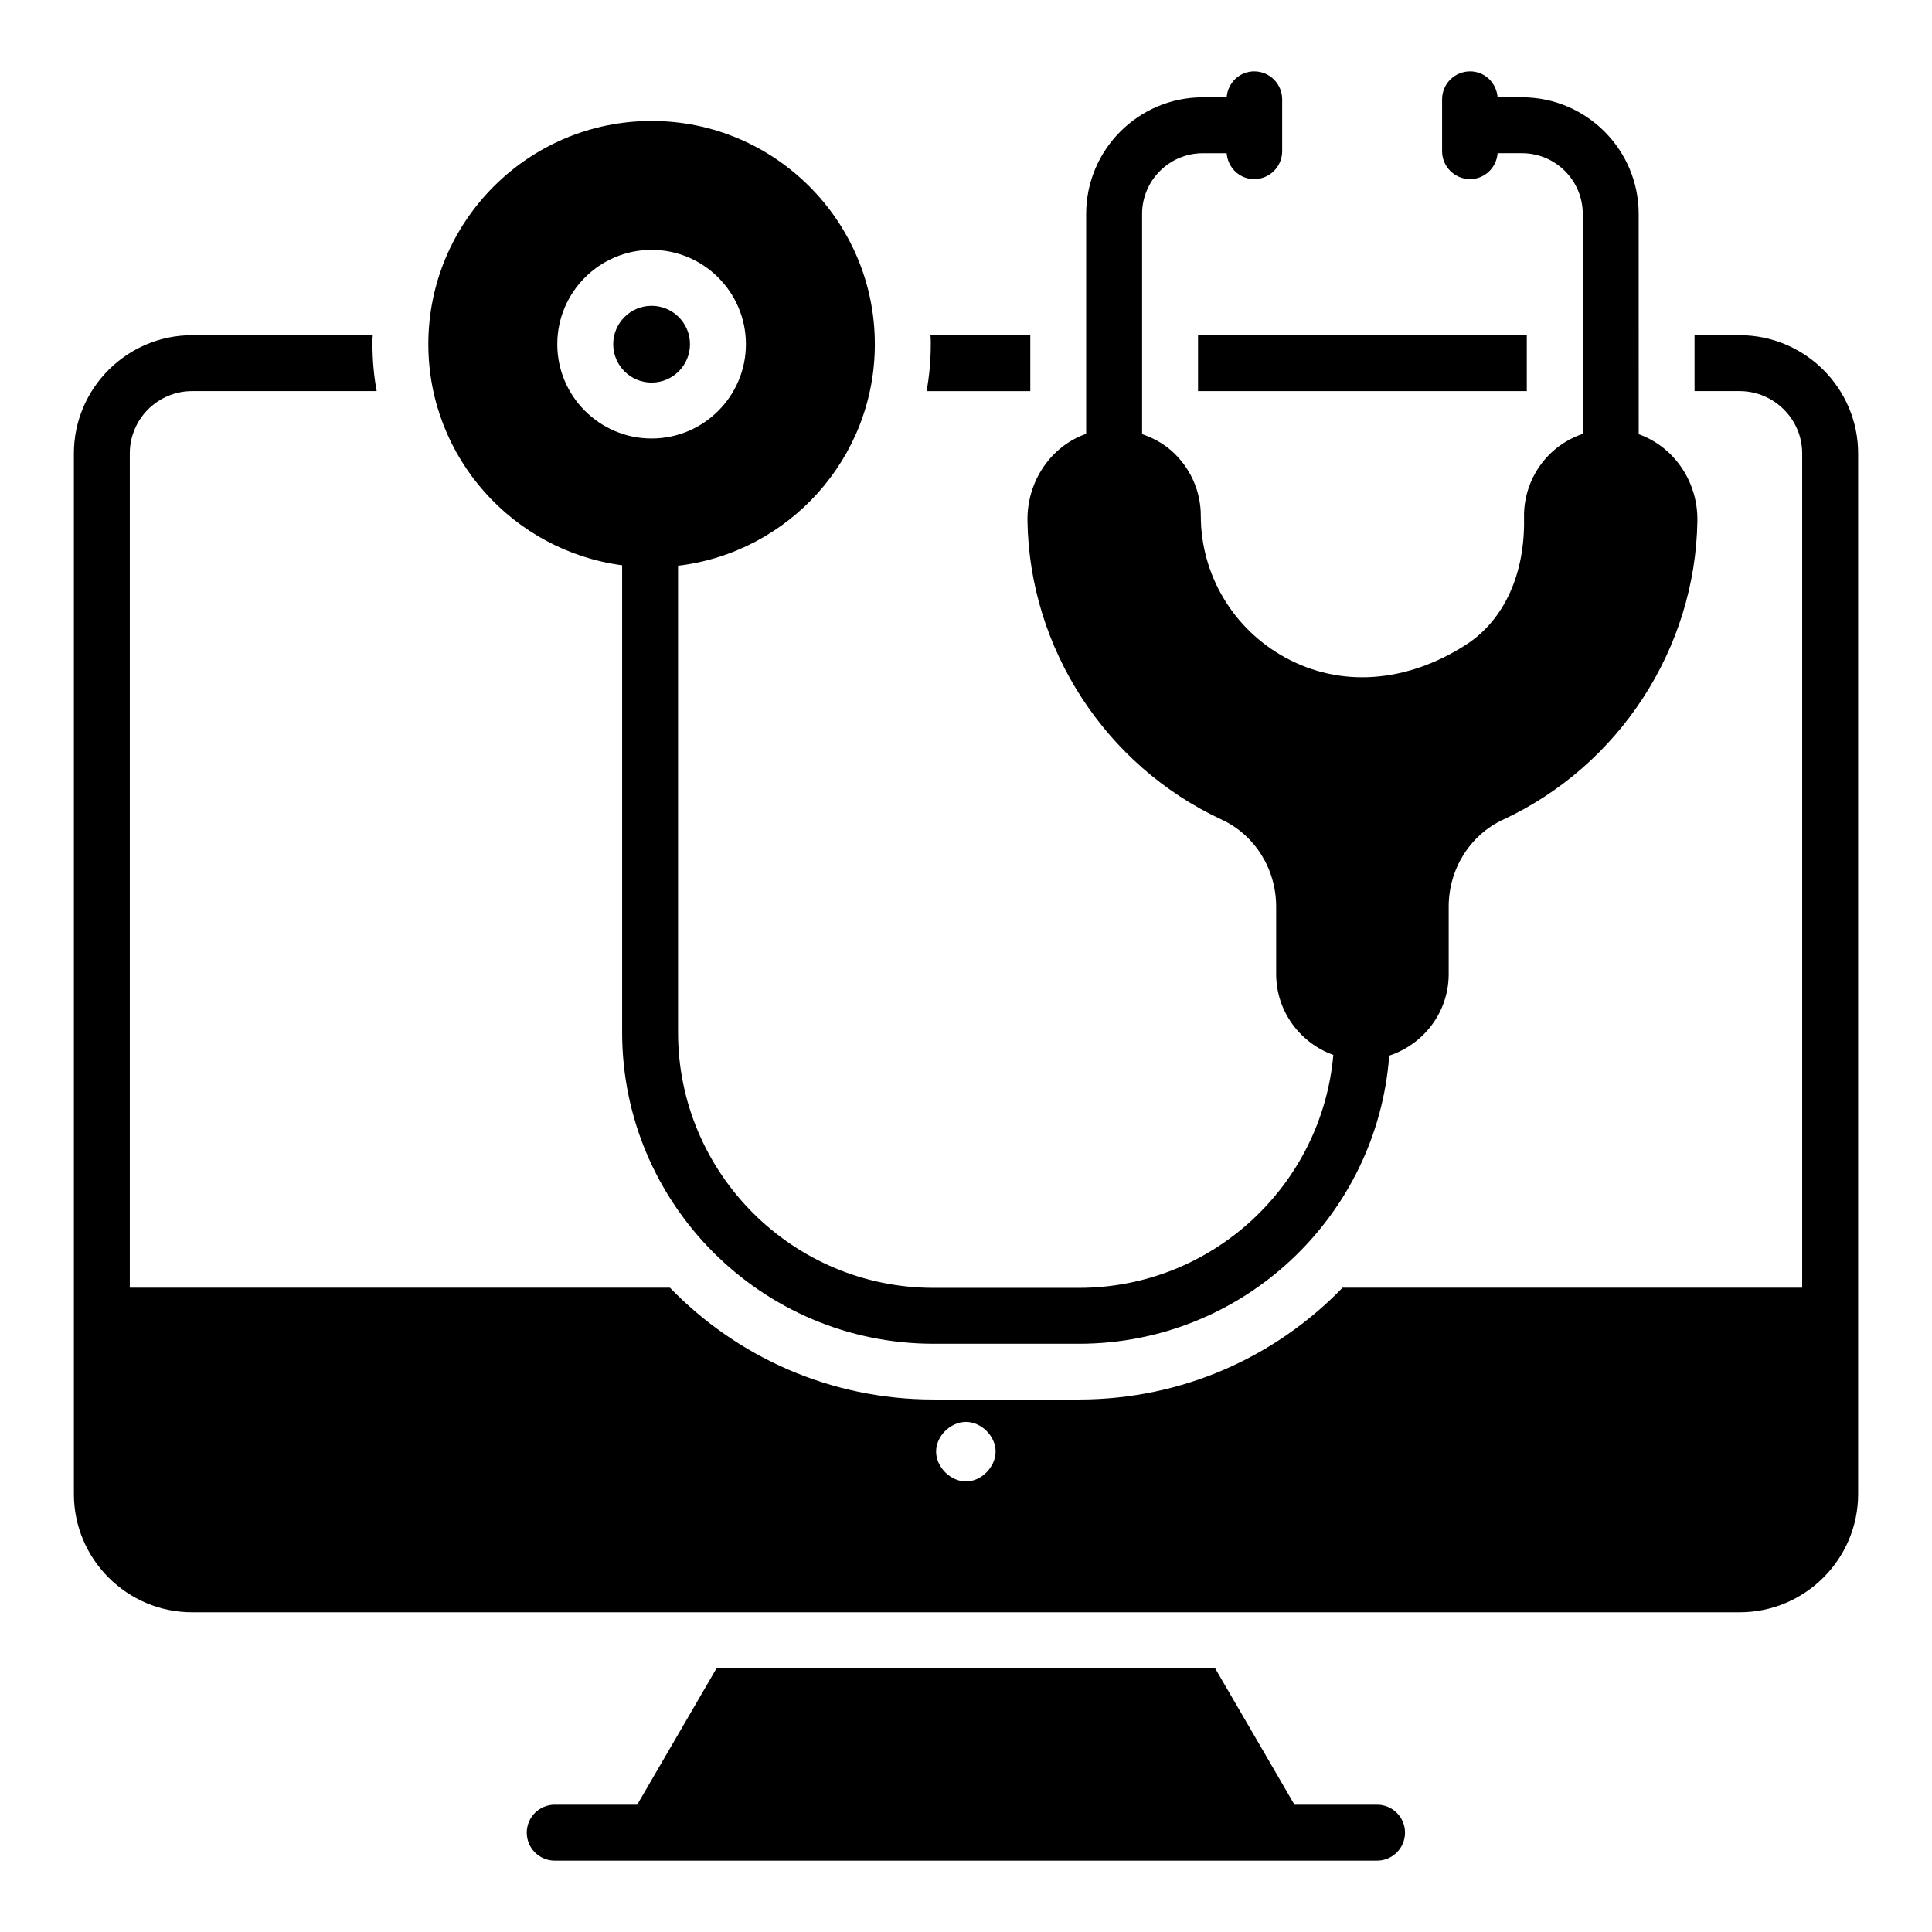
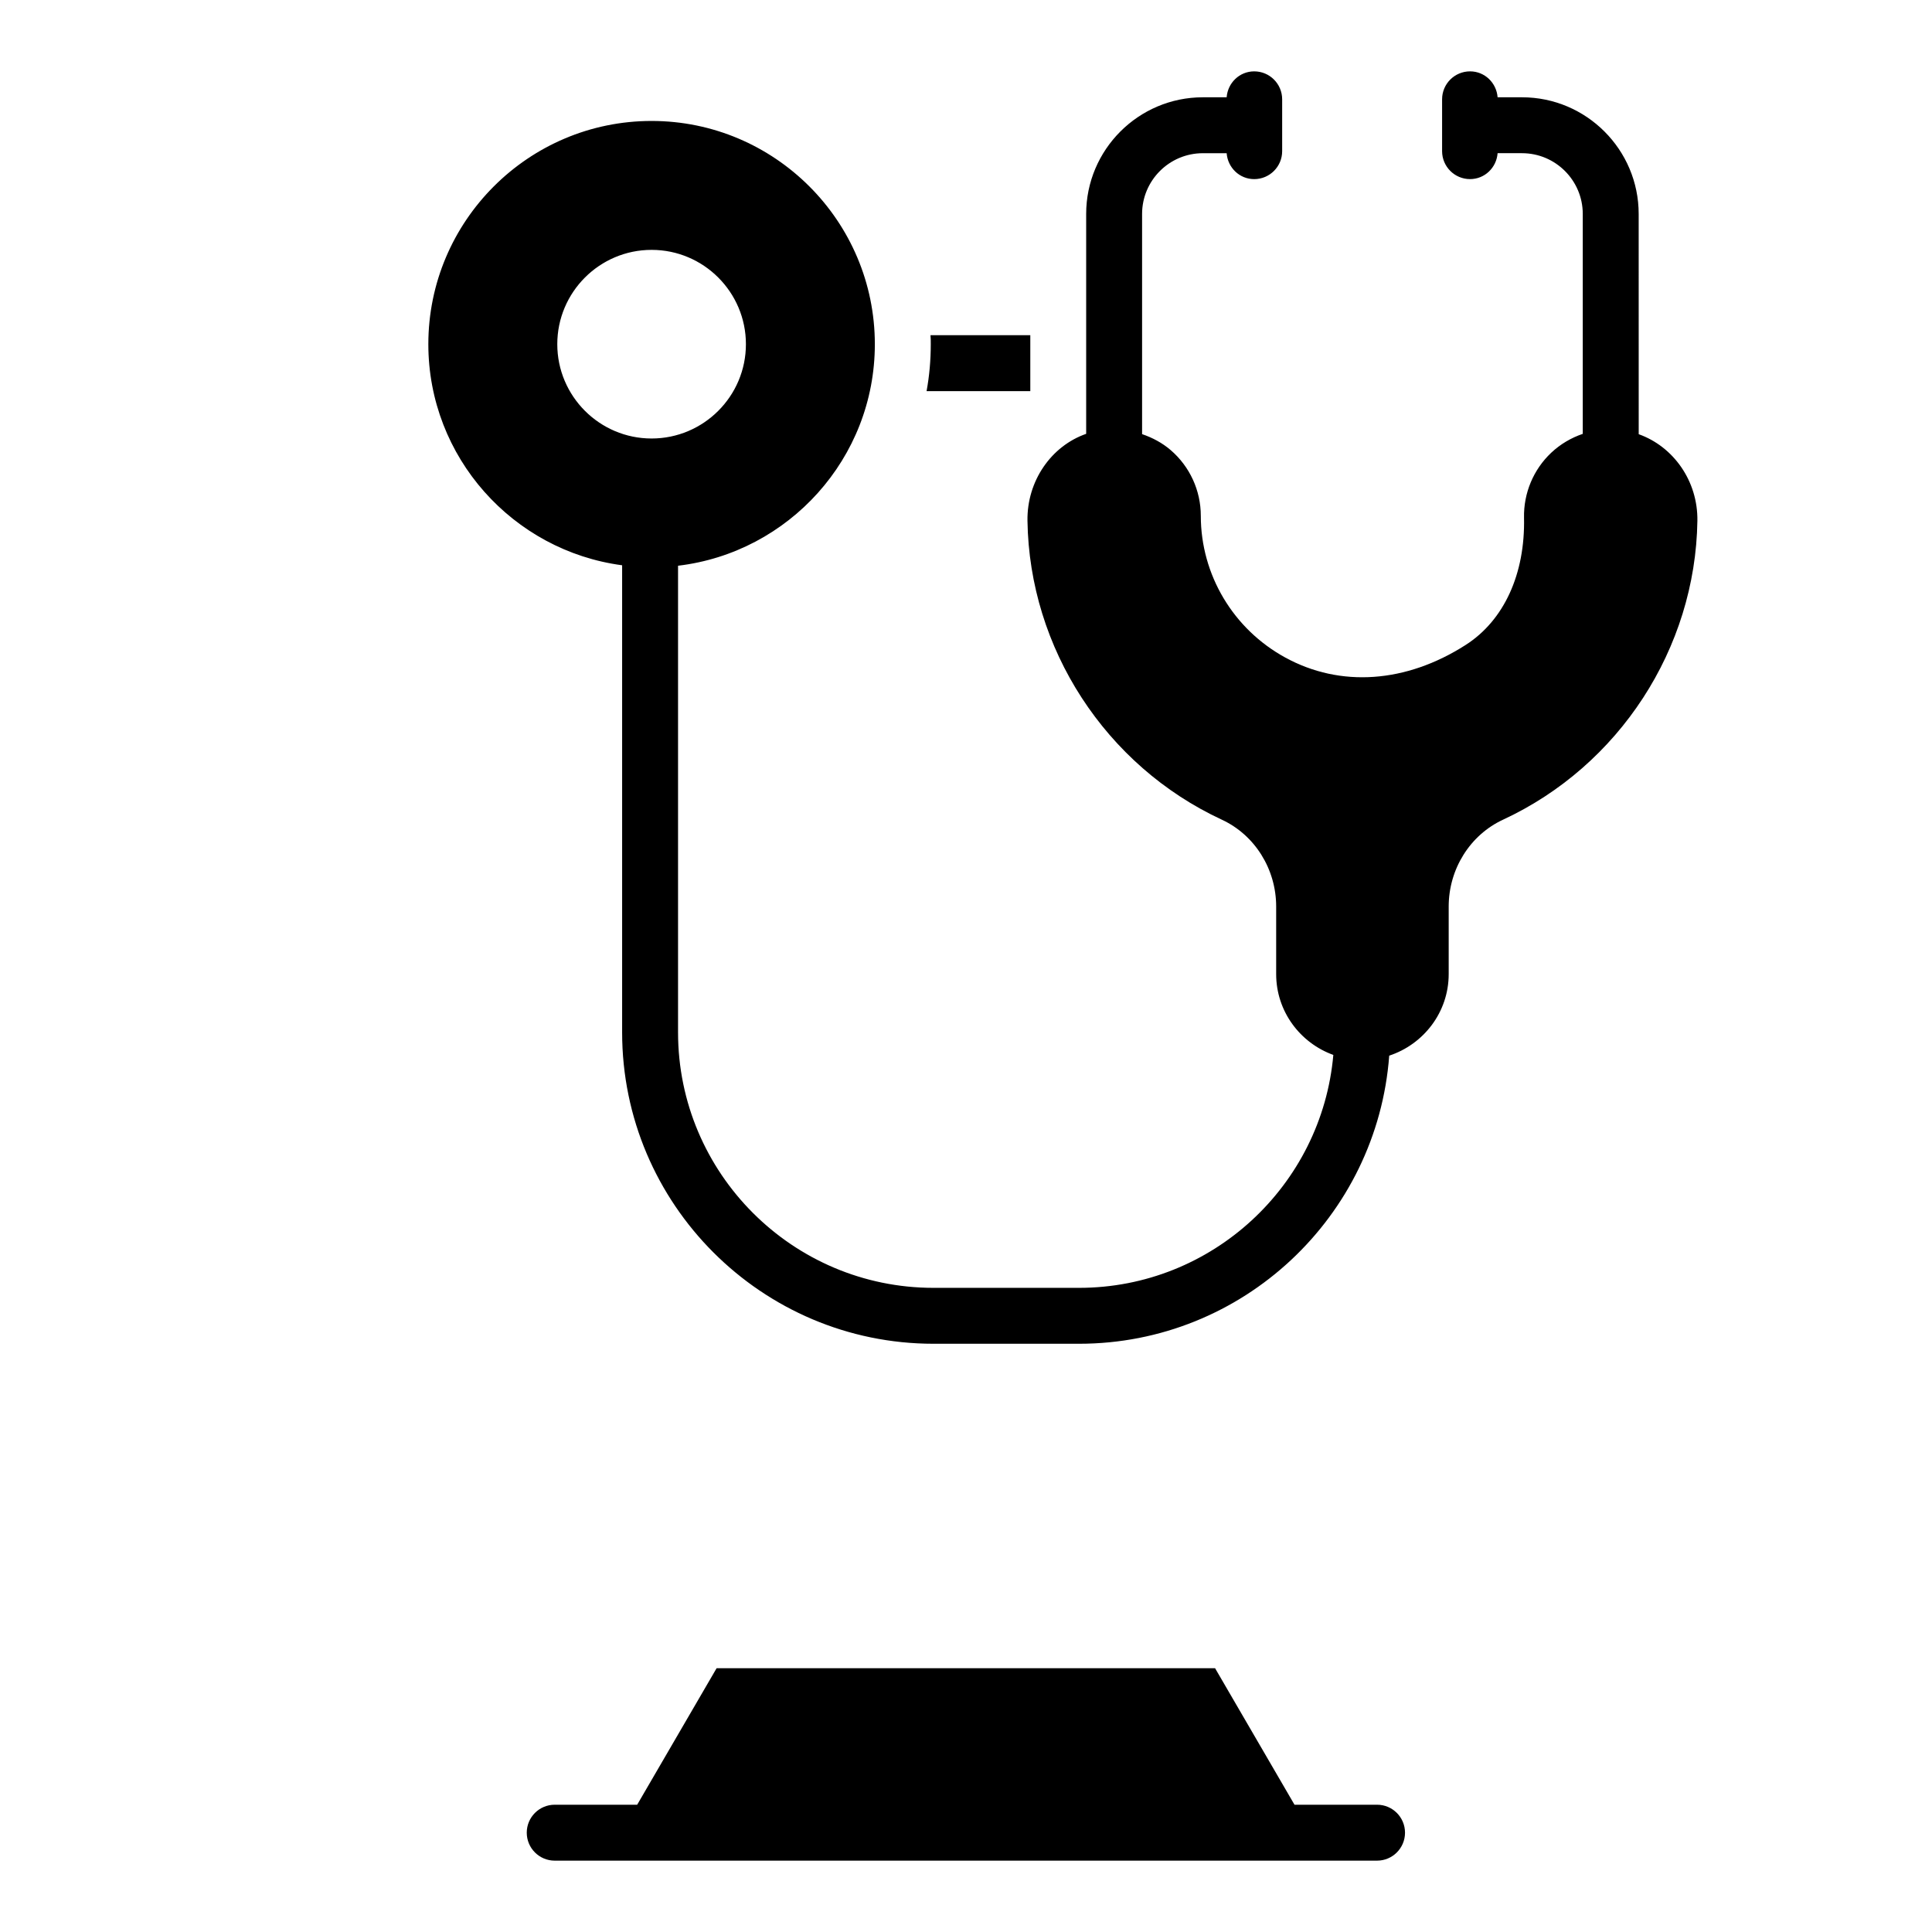
<svg xmlns="http://www.w3.org/2000/svg" fill="#000000" width="800px" height="800px" version="1.1" viewBox="144 144 512 512">
  <g>
    <path d="m417.04 247.65v-14.816h-26.449c0.074 0.742 0.074 1.555 0.074 2.371 0 4.223-0.371 8.445-1.113 12.445z" />
    <path d="m508.93 622.27h-21.875l-21.047-36.176h-132.1l-21.047 36.176h-21.855c-4.09 0-7.41 3.316-7.41 7.41 0 4.09 3.316 7.41 7.41 7.41h217.93c4.09 0 7.41-3.316 7.41-7.41 0-4.09-3.316-7.41-7.41-7.41z" />
-     <path d="m605 232.83h-11.93v14.816h11.93c9.113 0 16.598 7.41 16.598 16.523v221.08h-121.8c-17.707 18.301-42.453 29.637-69.867 29.637h-38.527c-27.414 0-52.16-11.336-69.867-29.637h-143.14v-221.08c0-9.113 7.41-16.523 16.523-16.523h48.898c-0.742-4-1.113-8.223-1.113-12.445 0-0.816 0-1.629 0.074-2.371h-47.859c-17.262 0-31.34 14.078-31.34 31.34v275.76c0 17.262 14.078 31.34 31.34 31.34h410.09c17.336 0 31.414-14.078 31.414-31.34v-275.76c0-17.262-14.074-31.34-31.414-31.34zm-205 303.77c-4.148 0-7.926-3.852-7.926-7.926s3.777-7.852 7.926-7.852c4.074 0 7.852 3.777 7.852 7.852s-3.777 7.926-7.852 7.926z" />
-     <path d="m461.49 232.83h87.129v14.816h-87.129z" />
-     <path d="m316.68 245.39c5.609 0 10.176-4.562 10.176-10.172s-4.566-10.176-10.176-10.176c-5.609 0-10.172 4.566-10.172 10.176-0.004 5.609 4.559 10.172 10.172 10.172z" />
    <path d="m308.87 293.8v123.79c0 45.5 37.02 82.52 82.52 82.52h38.555c43.422 0 79.035-33.73 82.211-76.352 9.117-3.004 15.762-11.508 15.762-21.617v-17.898c0-9.926 5.652-18.961 14.395-23.016 30.785-14.285 51.004-45.367 51.512-79.188 0.16-10.586-6.367-19.707-15.551-22.973l-0.008-58.363c0-17.051-13.875-30.922-30.922-30.922h-6.465c-0.293-3.824-3.402-6.871-7.301-6.871-4.09 0-7.41 3.316-7.41 7.41v13.734c0 4.09 3.316 7.41 7.41 7.41 3.898 0 7.008-3.043 7.301-6.867h6.465c8.883 0 16.105 7.223 16.105 16.102v58.277c-3.078 1.047-5.938 2.727-8.348 4.992-4.727 4.449-7.356 10.73-7.219 17.23 0.324 14.926-5.312 27.215-15.461 33.715-15.785 10.113-33.219 11.336-47.82 3.336-13.801-7.547-22.375-21.941-22.375-37.559 0-6.699-2.914-13.047-7.984-17.41-2.242-1.93-4.84-3.297-7.578-4.234v-58.344c0-8.879 7.223-16.102 16.102-16.102h6.309c0.293 3.824 3.402 6.867 7.301 6.867 4.09 0 7.41-3.316 7.41-7.41v-13.738c0-4.09-3.316-7.41-7.41-7.41-3.898 0-7.008 3.043-7.301 6.871h-6.309c-17.051 0-30.922 13.871-30.922 30.922v58.266c-9.238 3.219-15.707 12.461-15.555 23.016 0.484 33.84 20.703 64.945 51.512 79.242 8.742 4.055 14.395 13.09 14.395 23.016v17.898c0 9.887 6.348 18.246 15.148 21.426-3.039 34.535-32.09 61.727-67.402 61.727h-38.555c-37.332 0-67.699-30.371-67.699-67.699v-123.67c29.324-3.484 52.152-28.461 52.152-58.707 0-32.625-26.539-59.164-59.164-59.164s-59.164 26.539-59.164 59.164c0.004 29.969 22.422 54.746 51.359 58.586zm7.809-83.582c13.785 0 24.996 11.211 24.996 24.996 0 13.781-11.211 24.992-24.996 24.992-13.781 0-24.992-11.211-24.992-24.992 0-13.785 11.211-24.996 24.992-24.996z" />
  </g>
</svg>